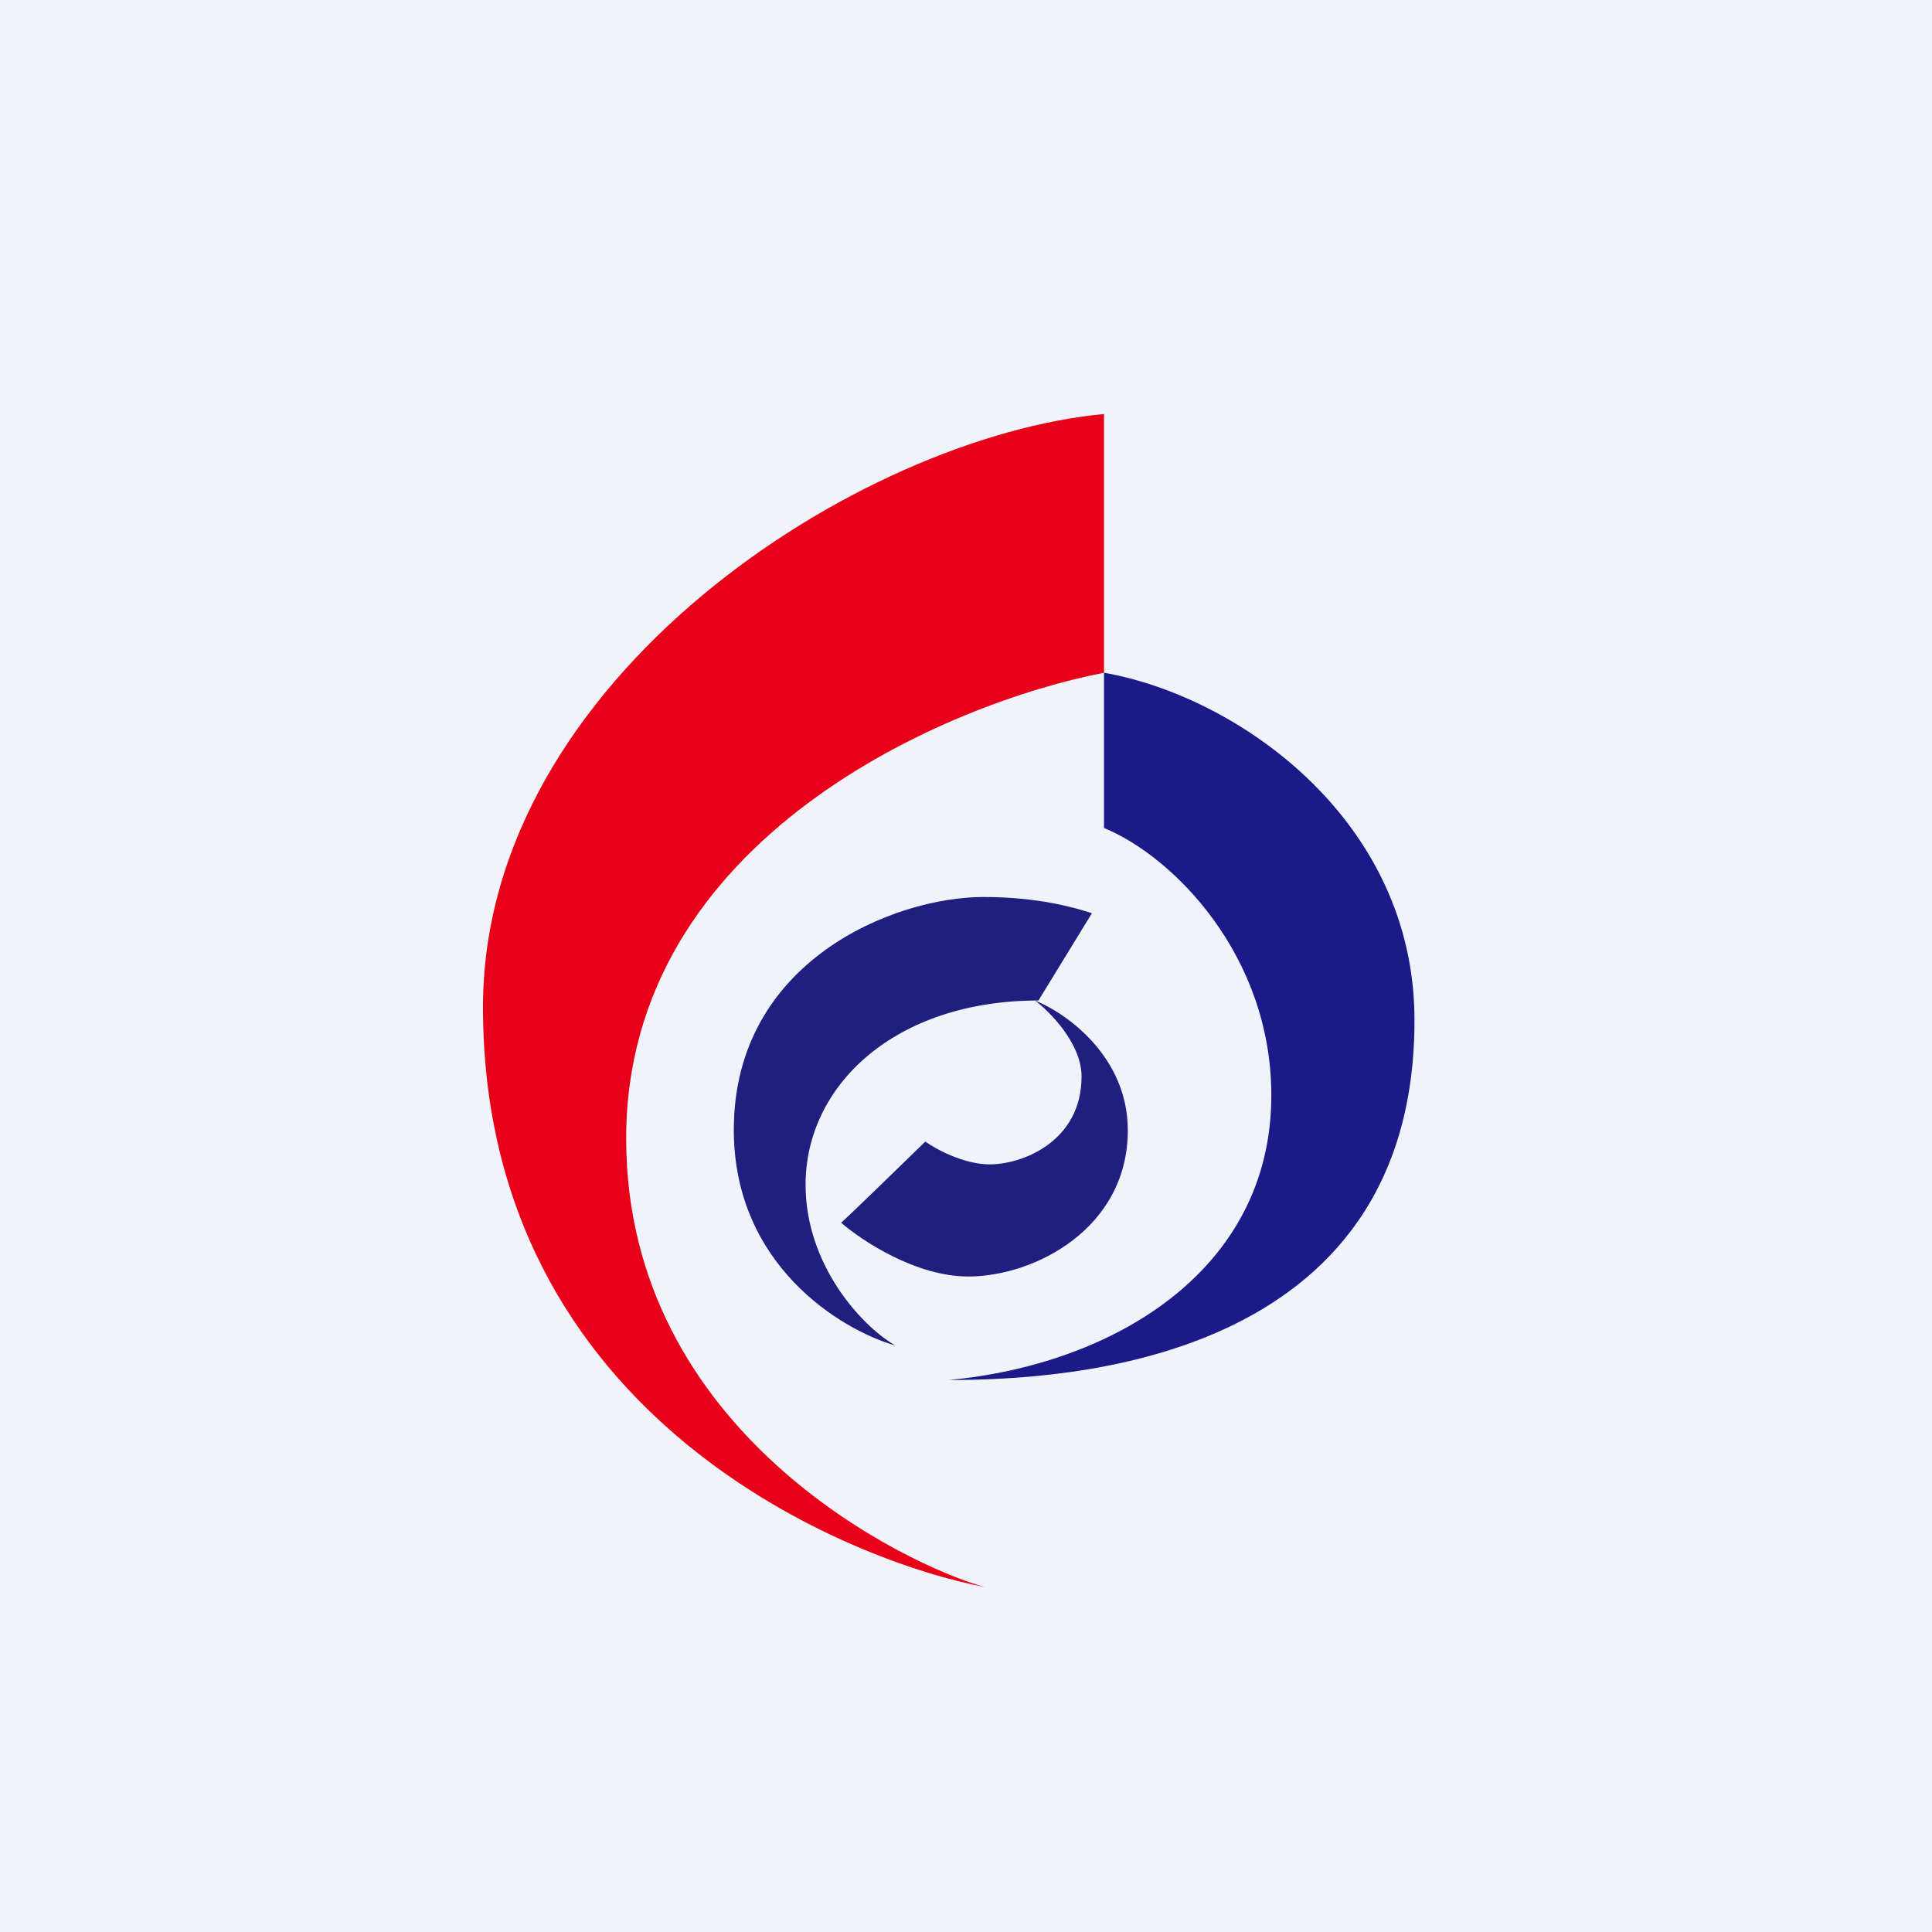
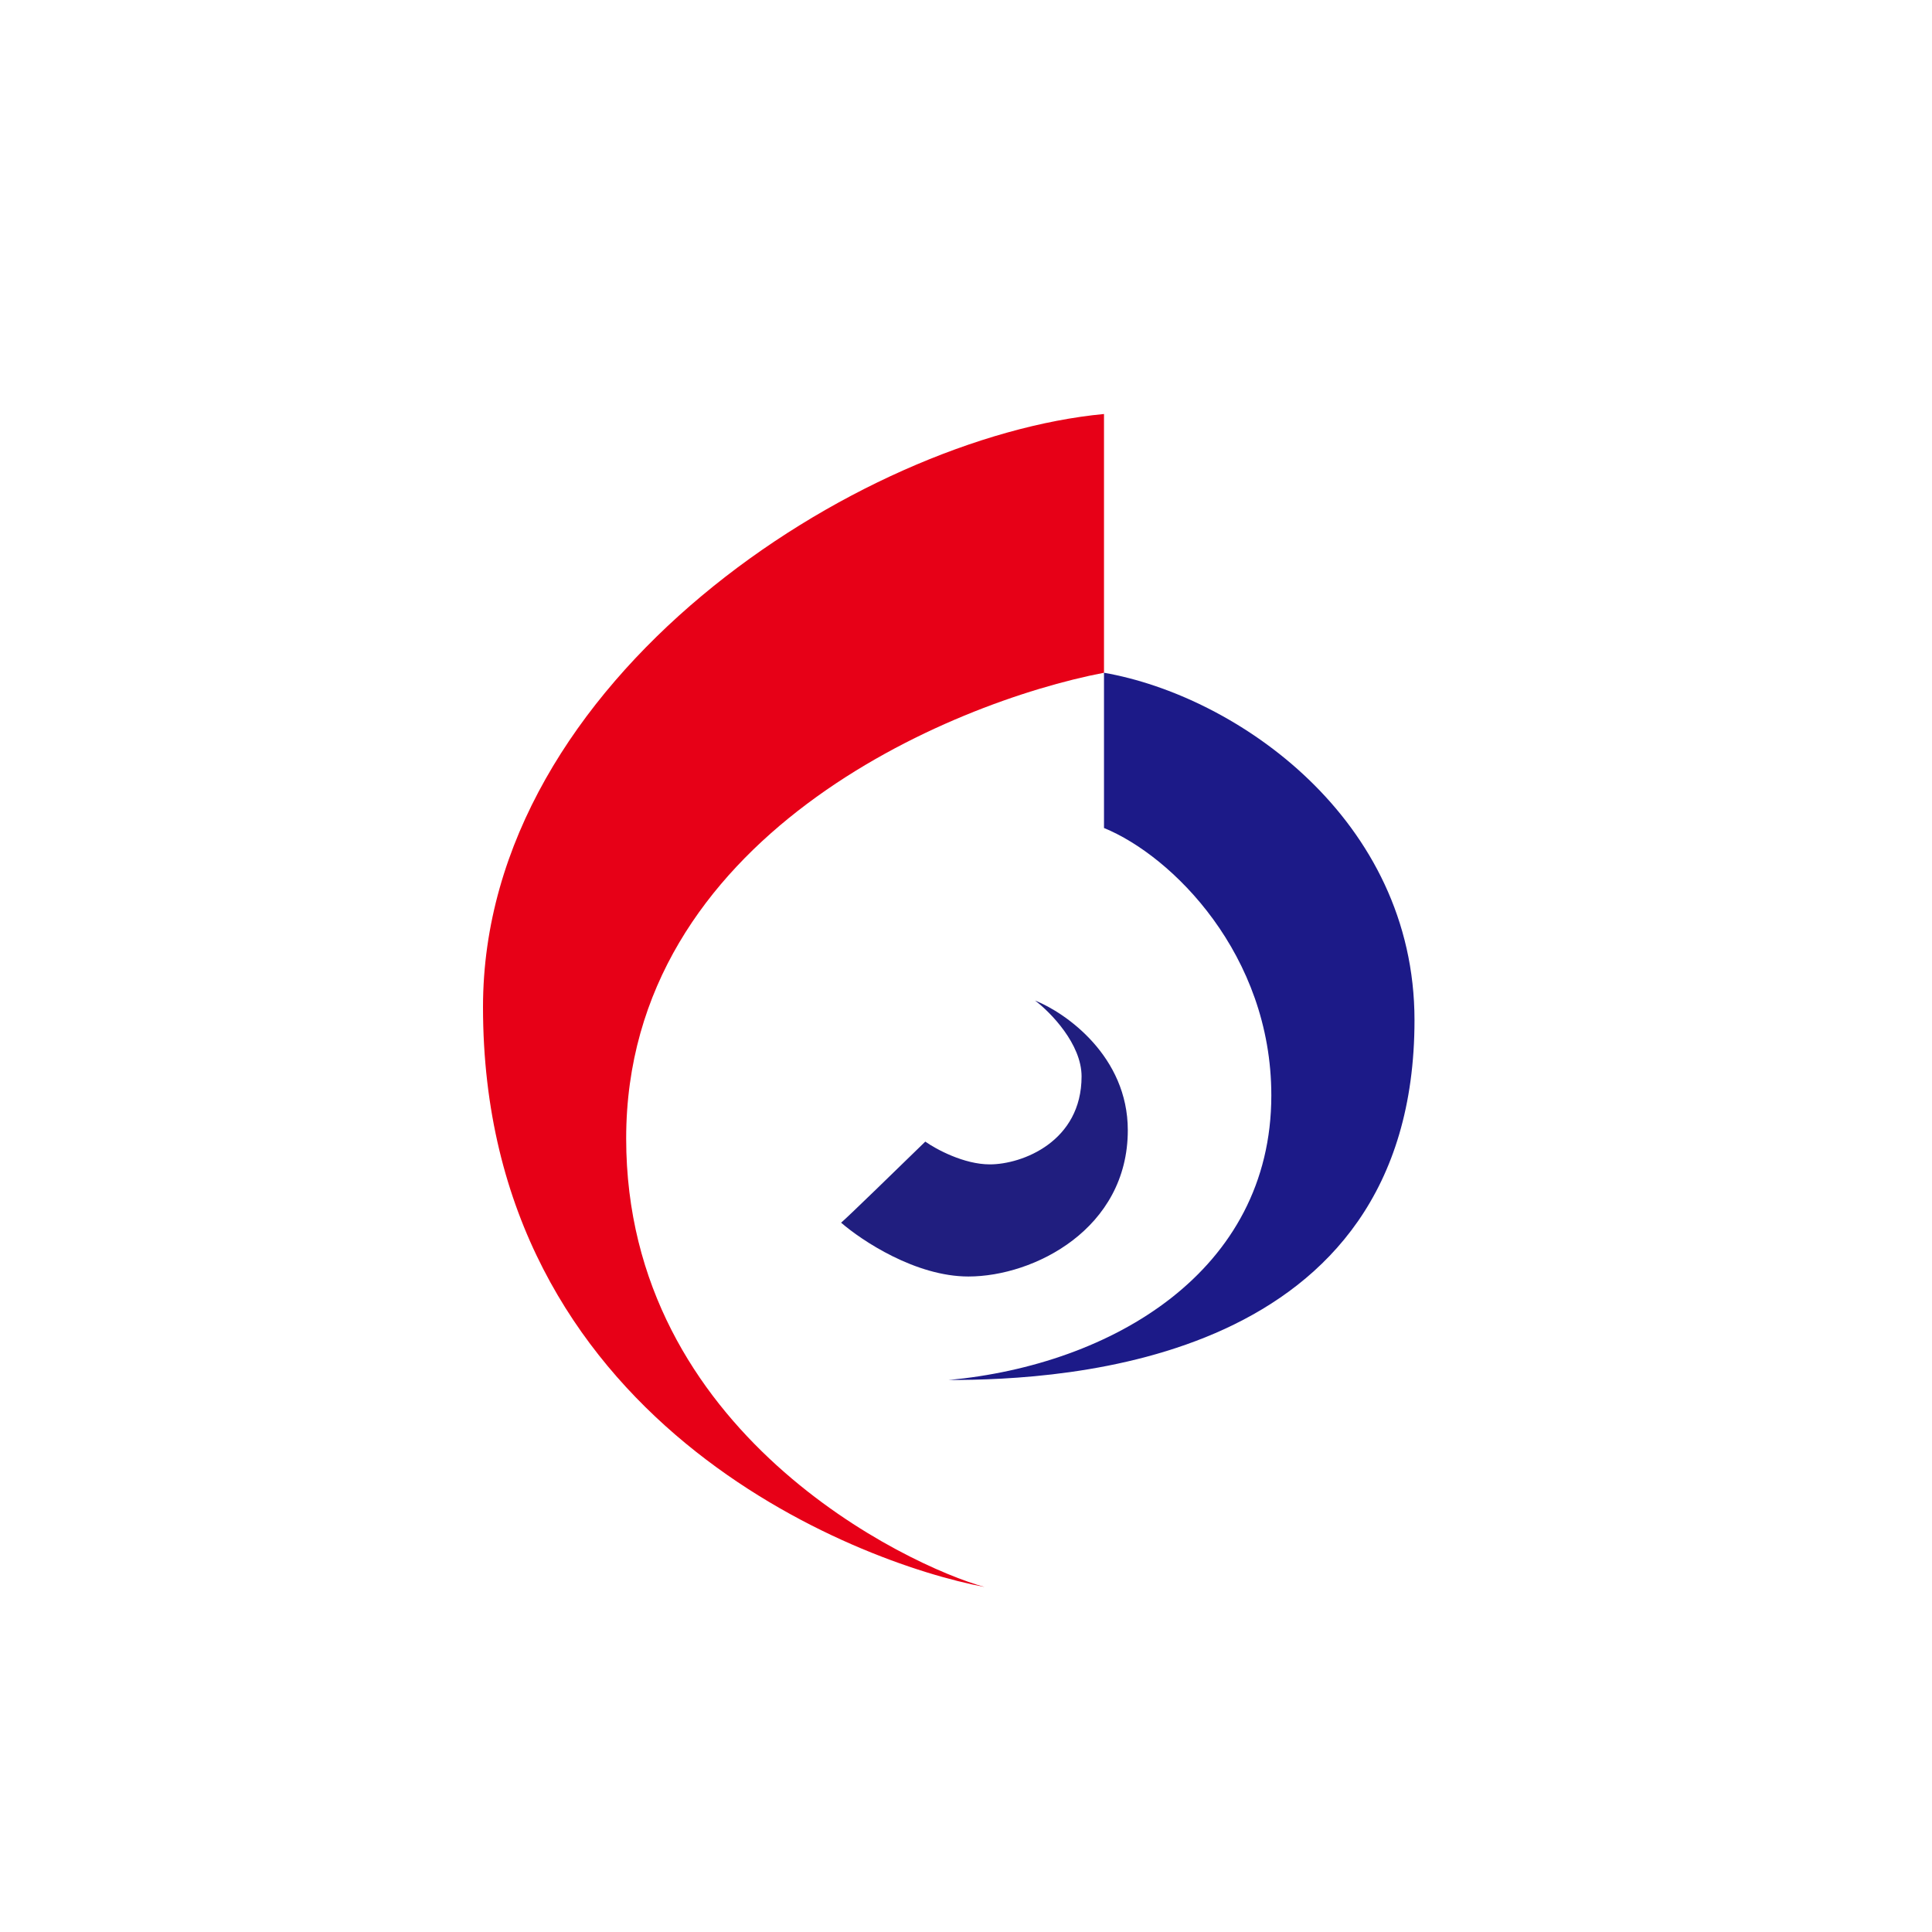
<svg xmlns="http://www.w3.org/2000/svg" width="56" height="56" viewBox="0 0 56 56">
-   <path fill="#F0F3FA" d="M0 0h56v56H0z" />
  <path d="M32 19.5V12c-7.1.67-18 7.66-18 17.19 0 12 10.8 16.11 14.54 16.81-2.22-.61-10.39-4.46-10.39-13 0-8.74 9.38-12.64 13.85-13.5Z" fill="#E70017" />
  <path d="M32 24v-4.5c3.84.67 9 4.24 9 10.07C41 39.53 30.83 40 27.5 40c4.73-.44 9.35-3.15 9.35-8.25 0-4.08-2.87-6.94-4.85-7.75Z" fill="#1C1A88" />
-   <path d="M31.65 26.47 30.1 29c-4.16 0-6.75 2.46-6.75 5.34 0 2.3 1.59 4.07 2.6 4.66-1.57-.45-4.68-2.33-4.68-6.25 0-4.91 4.67-6.75 7.23-6.75 1.6 0 2.66.31 3.15.47Z" fill="#201E7F" />
  <path d="M26.82 33.09c-.75.73-2.29 2.23-2.44 2.35.6.52 2.16 1.56 3.69 1.56 1.9 0 4.62-1.38 4.62-4.24 0-2.14-1.79-3.4-2.69-3.76.45.34 1.35 1.26 1.35 2.2 0 1.89-1.72 2.55-2.66 2.55-.75 0-1.56-.44-1.87-.66Z" fill="#201E7F" />
</svg>